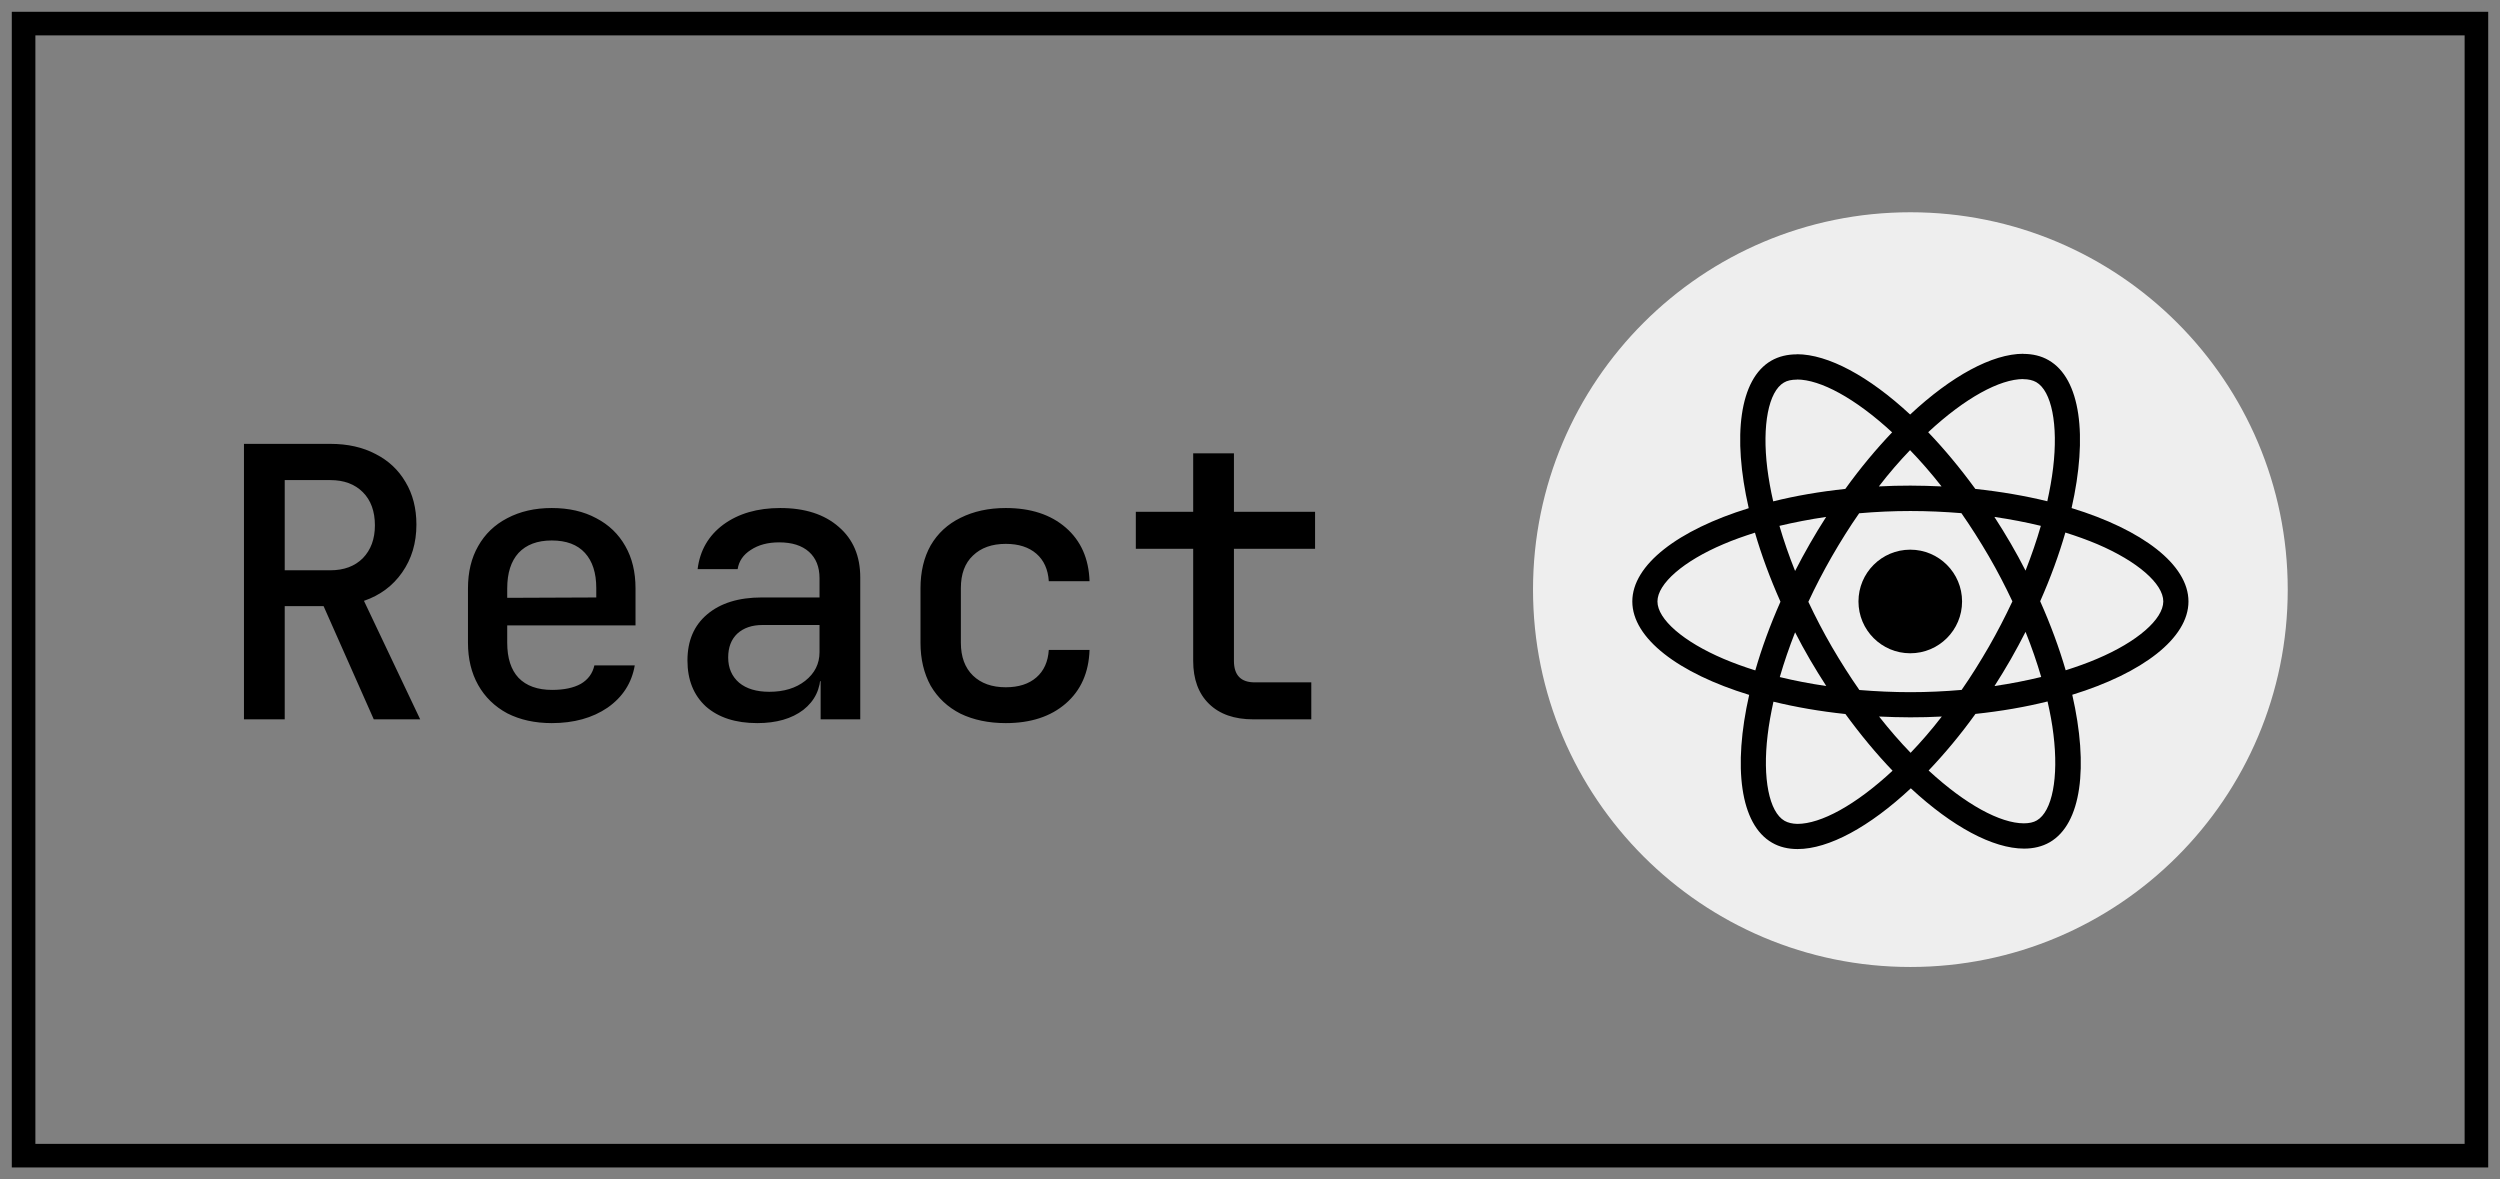
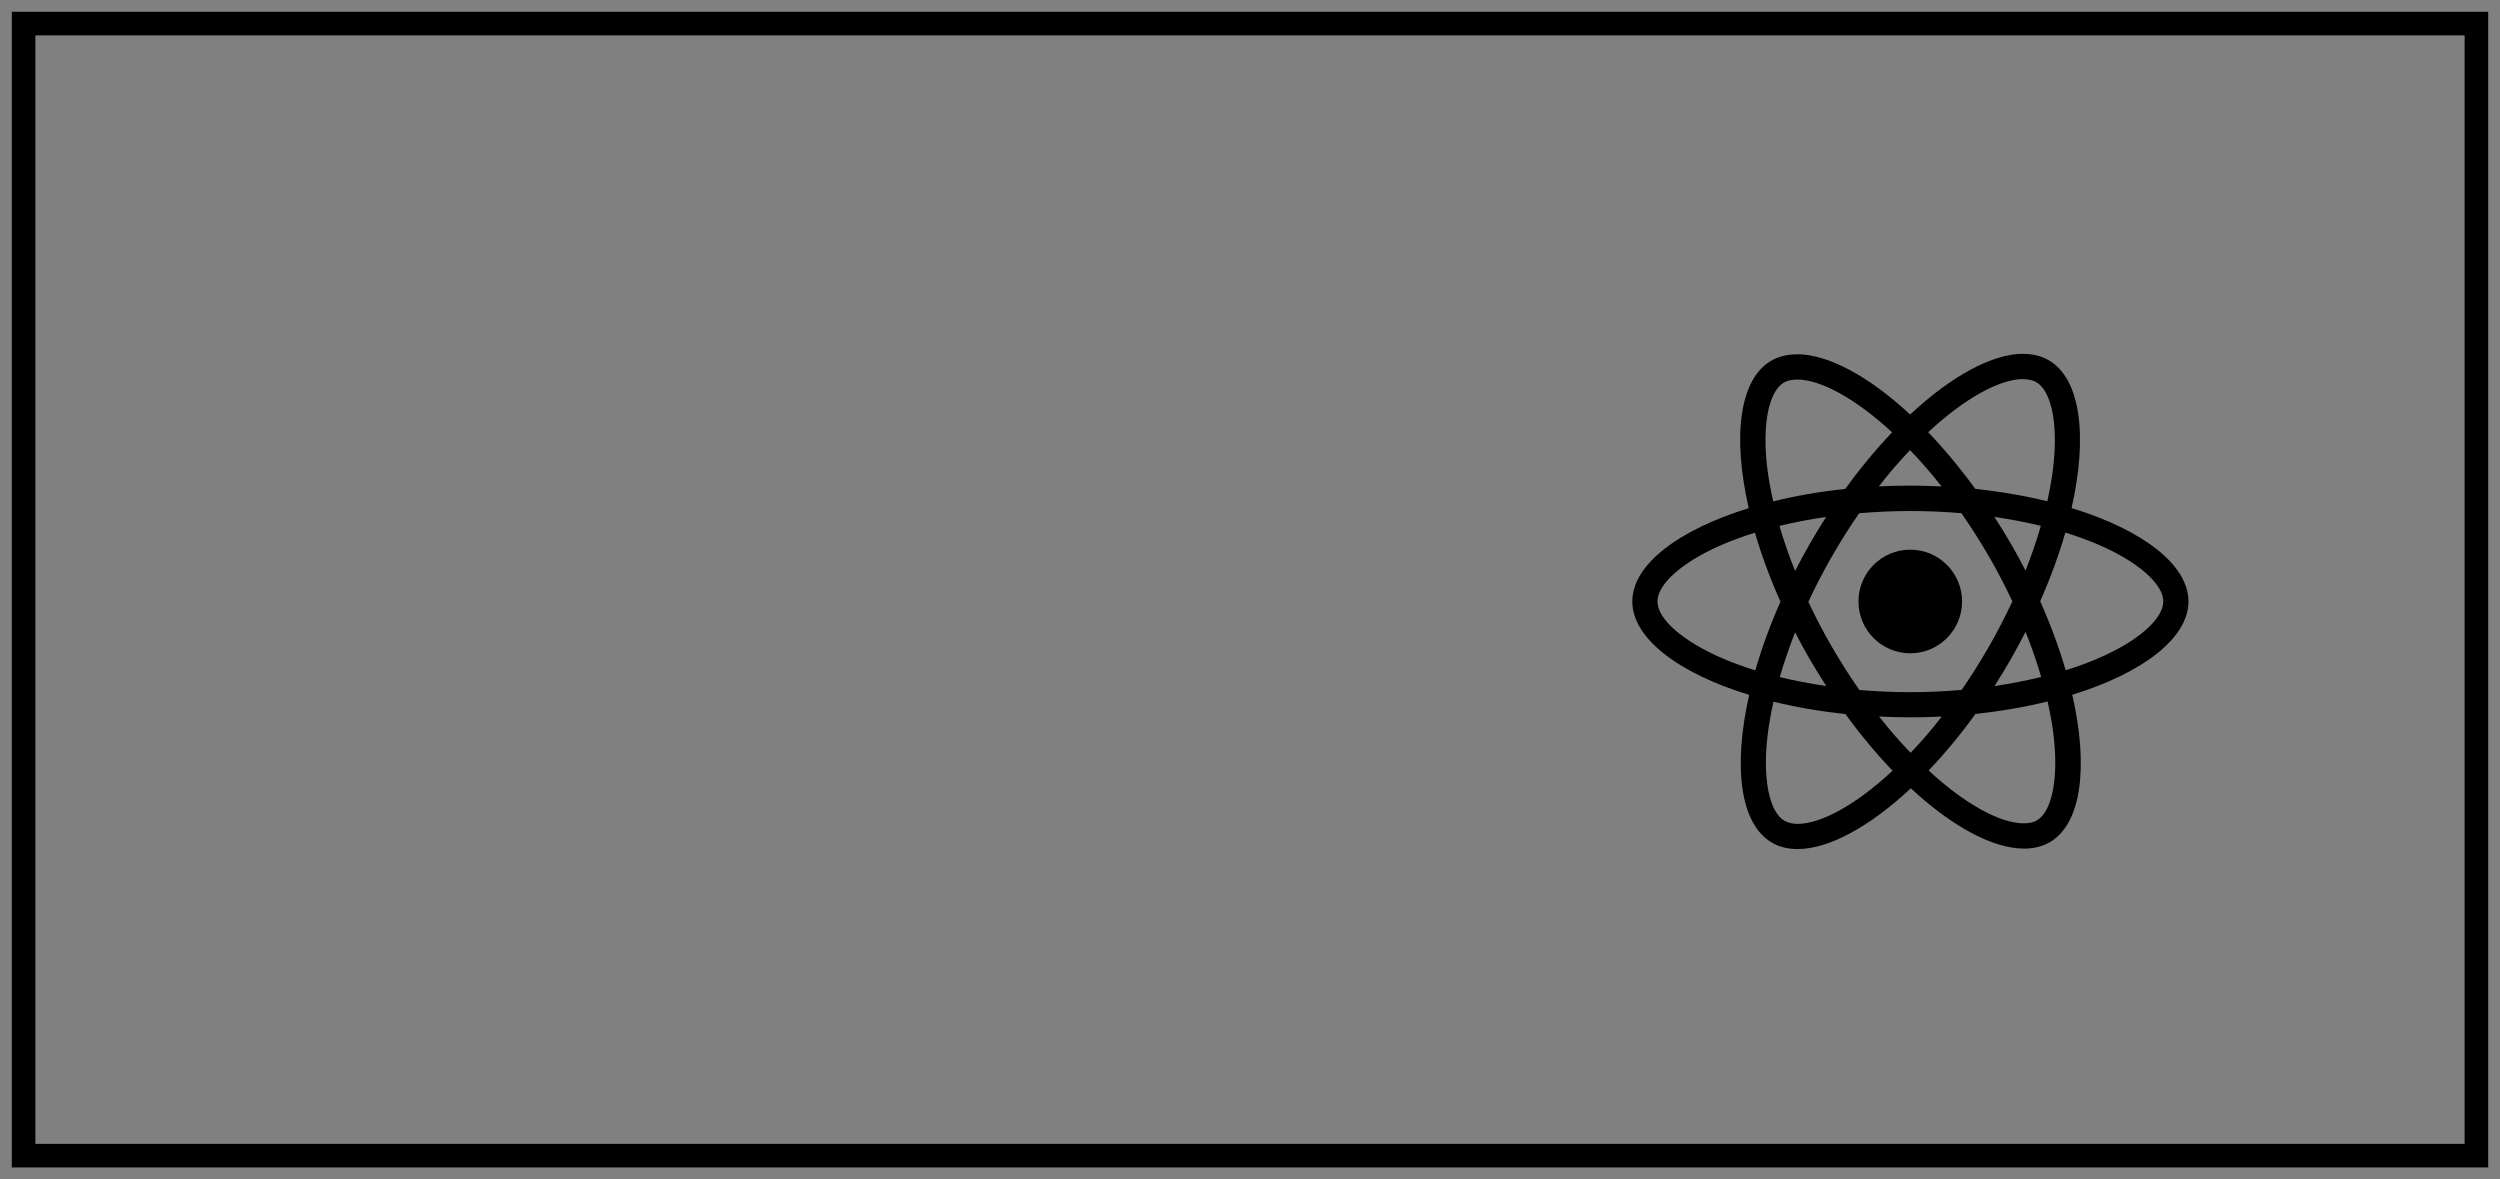
<svg xmlns="http://www.w3.org/2000/svg" width="106" height="50" viewBox="0 0 106 50" fill="none">
  <rect x="0" y="0" width="106" height="50" fill="#808080" stroke="none" />
  <rect x="1" y="1" width="104" height="48" stroke="black" />
-   <path d="M10.344 30.5V18.82H14.008C14.744 18.82 15.384 18.964 15.928 19.252C16.472 19.529 16.893 19.924 17.192 20.436C17.501 20.948 17.656 21.551 17.656 22.244C17.656 23.023 17.453 23.7 17.048 24.276C16.653 24.841 16.115 25.241 15.432 25.476L17.816 30.5H15.848L13.72 25.7H12.072V30.5H10.344ZM12.072 24.18H14.008C14.584 24.18 15.043 24.009 15.384 23.668C15.725 23.316 15.896 22.852 15.896 22.276C15.896 21.679 15.725 21.209 15.384 20.868C15.043 20.527 14.584 20.356 14.008 20.356H12.072V24.18ZM23.394 30.66C22.679 30.66 22.05 30.521 21.506 30.244C20.972 29.956 20.562 29.556 20.274 29.044C19.986 28.532 19.842 27.935 19.842 27.252V24.948C19.842 24.255 19.986 23.657 20.274 23.156C20.562 22.644 20.972 22.249 21.506 21.972C22.05 21.684 22.679 21.54 23.394 21.54C24.119 21.54 24.748 21.684 25.282 21.972C25.815 22.249 26.226 22.644 26.514 23.156C26.802 23.657 26.946 24.255 26.946 24.948V26.516H21.506V27.252C21.506 27.903 21.666 28.399 21.986 28.74C22.316 29.081 22.791 29.252 23.41 29.252C23.911 29.252 24.316 29.167 24.626 28.996C24.935 28.815 25.127 28.553 25.202 28.212H26.914C26.786 28.959 26.402 29.556 25.762 30.004C25.122 30.441 24.332 30.66 23.394 30.66ZM25.282 25.476V24.932C25.282 24.292 25.122 23.796 24.802 23.444C24.482 23.092 24.012 22.916 23.394 22.916C22.786 22.916 22.316 23.092 21.986 23.444C21.666 23.796 21.506 24.297 21.506 24.948V25.348L25.41 25.332L25.282 25.476ZM32.108 30.66C31.19 30.66 30.465 30.425 29.931 29.956C29.409 29.476 29.148 28.825 29.148 28.004C29.148 27.172 29.425 26.521 29.98 26.052C30.545 25.572 31.318 25.332 32.3 25.332H34.748V24.516C34.748 24.036 34.598 23.663 34.3 23.396C34.001 23.129 33.58 22.996 33.035 22.996C32.556 22.996 32.156 23.103 31.835 23.316C31.515 23.519 31.329 23.791 31.276 24.132H29.579C29.675 23.343 30.038 22.713 30.668 22.244C31.308 21.775 32.113 21.54 33.084 21.54C34.129 21.54 34.956 21.807 35.563 22.34C36.172 22.863 36.475 23.577 36.475 24.484V30.5H34.795V28.884H34.508L34.795 28.564C34.795 29.204 34.55 29.716 34.059 30.1C33.569 30.473 32.918 30.66 32.108 30.66ZM32.62 29.332C33.238 29.332 33.745 29.177 34.139 28.868C34.545 28.548 34.748 28.143 34.748 27.652V26.5H32.331C31.884 26.5 31.526 26.623 31.259 26.868C31.003 27.113 30.875 27.449 30.875 27.876C30.875 28.324 31.03 28.681 31.34 28.948C31.649 29.204 32.075 29.332 32.62 29.332ZM42.645 30.66C41.92 30.66 41.28 30.527 40.725 30.26C40.181 29.983 39.76 29.588 39.461 29.076C39.173 28.553 39.029 27.945 39.029 27.252V24.948C39.029 24.244 39.173 23.636 39.461 23.124C39.76 22.612 40.181 22.223 40.725 21.956C41.28 21.679 41.92 21.54 42.645 21.54C43.701 21.54 44.549 21.817 45.189 22.372C45.829 22.927 46.165 23.684 46.197 24.644H44.469C44.437 24.143 44.261 23.753 43.941 23.476C43.621 23.199 43.189 23.06 42.645 23.06C42.059 23.06 41.595 23.225 41.253 23.556C40.912 23.876 40.741 24.335 40.741 24.932V27.252C40.741 27.849 40.912 28.313 41.253 28.644C41.595 28.975 42.059 29.14 42.645 29.14C43.189 29.14 43.621 29.001 43.941 28.724C44.261 28.447 44.437 28.057 44.469 27.556H46.197C46.165 28.516 45.829 29.273 45.189 29.828C44.549 30.383 43.701 30.66 42.645 30.66ZM53.135 30.5C52.335 30.5 51.711 30.281 51.263 29.844C50.815 29.407 50.591 28.799 50.591 28.02V23.268H48.159V21.7H50.591V19.22H52.319V21.7H55.759V23.268H52.319V28.02C52.319 28.628 52.612 28.932 53.199 28.932H55.599V30.5H53.135Z" fill="black" />
-   <path d="M65 25C65 16.163 72.163 9 81 9C89.837 9 97 16.163 97 25C97 33.837 89.837 41 81 41C72.163 41 65 33.837 65 25Z" fill="#EEEEEE" />
  <path d="M92.791 25.502C92.791 23.94 90.834 22.46 87.835 21.542C88.527 18.485 88.219 16.053 86.864 15.274C86.552 15.091 86.186 15.005 85.787 15.005V16.077C86.008 16.077 86.186 16.12 86.335 16.202C86.989 16.577 87.273 18.004 87.052 19.84C86.999 20.292 86.912 20.768 86.806 21.253C85.864 21.023 84.836 20.845 83.754 20.73C83.105 19.84 82.432 19.033 81.755 18.326C83.322 16.87 84.792 16.072 85.792 16.072V15C84.47 15 82.74 15.942 80.99 17.576C79.241 15.952 77.51 15.019 76.189 15.019V16.091C77.184 16.091 78.659 16.884 80.226 18.331C79.553 19.038 78.88 19.84 78.241 20.73C77.155 20.845 76.126 21.023 75.184 21.258C75.073 20.777 74.992 20.311 74.934 19.864C74.708 18.028 74.987 16.601 75.636 16.221C75.78 16.134 75.968 16.096 76.189 16.096V15.024C75.785 15.024 75.42 15.111 75.102 15.293C73.752 16.072 73.449 18.499 74.146 21.547C71.156 22.469 69.21 23.945 69.21 25.502C69.21 27.064 71.166 28.545 74.165 29.463C73.473 32.52 73.781 34.952 75.136 35.731C75.448 35.913 75.814 36 76.218 36C77.539 36 79.27 35.058 81.019 33.424C82.769 35.048 84.499 35.981 85.821 35.981C86.225 35.981 86.59 35.894 86.907 35.712C88.258 34.933 88.561 32.506 87.864 29.458C90.844 28.54 92.791 27.06 92.791 25.502ZM86.532 22.296C86.355 22.916 86.133 23.556 85.883 24.195C85.686 23.811 85.48 23.426 85.254 23.041C85.033 22.657 84.797 22.282 84.562 21.917C85.244 22.018 85.903 22.143 86.532 22.296ZM84.331 27.415C83.956 28.064 83.572 28.68 83.173 29.252C82.456 29.314 81.731 29.348 81 29.348C80.274 29.348 79.549 29.314 78.837 29.256C78.438 28.684 78.049 28.074 77.674 27.43C77.309 26.8 76.977 26.161 76.674 25.517C76.972 24.873 77.309 24.229 77.669 23.599C78.044 22.95 78.428 22.335 78.828 21.763C79.544 21.7 80.269 21.667 81 21.667C81.726 21.667 82.452 21.7 83.163 21.758C83.562 22.33 83.951 22.941 84.326 23.585C84.692 24.214 85.023 24.854 85.326 25.498C85.023 26.142 84.692 26.786 84.331 27.415ZM85.883 26.791C86.143 27.435 86.364 28.079 86.547 28.704C85.917 28.857 85.254 28.987 84.567 29.088C84.802 28.718 85.038 28.338 85.259 27.949C85.48 27.564 85.686 27.175 85.883 26.791ZM81.01 31.919C80.563 31.458 80.116 30.944 79.673 30.381C80.106 30.4 80.548 30.415 80.995 30.415C81.447 30.415 81.894 30.405 82.332 30.381C81.899 30.944 81.452 31.458 81.01 31.919ZM77.434 29.088C76.751 28.987 76.093 28.862 75.463 28.708C75.641 28.088 75.862 27.449 76.112 26.81C76.309 27.194 76.516 27.579 76.741 27.963C76.967 28.348 77.198 28.723 77.434 29.088ZM80.986 19.086C81.433 19.547 81.88 20.061 82.322 20.624C81.889 20.605 81.447 20.59 81 20.59C80.548 20.59 80.101 20.6 79.664 20.624C80.096 20.061 80.543 19.547 80.986 19.086ZM77.429 21.917C77.193 22.287 76.958 22.666 76.737 23.056C76.516 23.44 76.309 23.825 76.112 24.209C75.852 23.565 75.631 22.921 75.448 22.296C76.078 22.147 76.741 22.018 77.429 21.917ZM73.079 27.934C71.377 27.209 70.276 26.257 70.276 25.502C70.276 24.748 71.377 23.791 73.079 23.07C73.492 22.892 73.944 22.734 74.41 22.585C74.684 23.527 75.045 24.507 75.492 25.512C75.049 26.512 74.694 27.488 74.425 28.425C73.949 28.276 73.497 28.112 73.079 27.934ZM75.665 34.803C75.011 34.428 74.727 33.001 74.948 31.165C75.001 30.713 75.088 30.237 75.194 29.751C76.136 29.982 77.164 30.16 78.246 30.275C78.895 31.165 79.568 31.972 80.245 32.679C78.678 34.135 77.208 34.933 76.208 34.933C75.992 34.928 75.809 34.885 75.665 34.803ZM87.066 31.14C87.292 32.977 87.013 34.404 86.364 34.784C86.22 34.87 86.032 34.909 85.811 34.909C84.817 34.909 83.341 34.116 81.774 32.669C82.447 31.962 83.12 31.16 83.759 30.27C84.845 30.155 85.874 29.977 86.816 29.742C86.927 30.227 87.013 30.694 87.066 31.14ZM88.916 27.934C88.503 28.112 88.051 28.271 87.585 28.42C87.311 27.478 86.951 26.497 86.504 25.493C86.946 24.493 87.302 23.517 87.571 22.58C88.046 22.729 88.498 22.892 88.921 23.07C90.623 23.796 91.724 24.748 91.724 25.502C91.719 26.257 90.618 27.214 88.916 27.934Z" fill="black" />
  <path d="M80.995 27.699C82.208 27.699 83.192 26.716 83.192 25.502C83.192 24.289 82.208 23.306 80.995 23.306C79.782 23.306 78.799 24.289 78.799 25.502C78.799 26.716 79.782 27.699 80.995 27.699Z" fill="black" />
</svg>